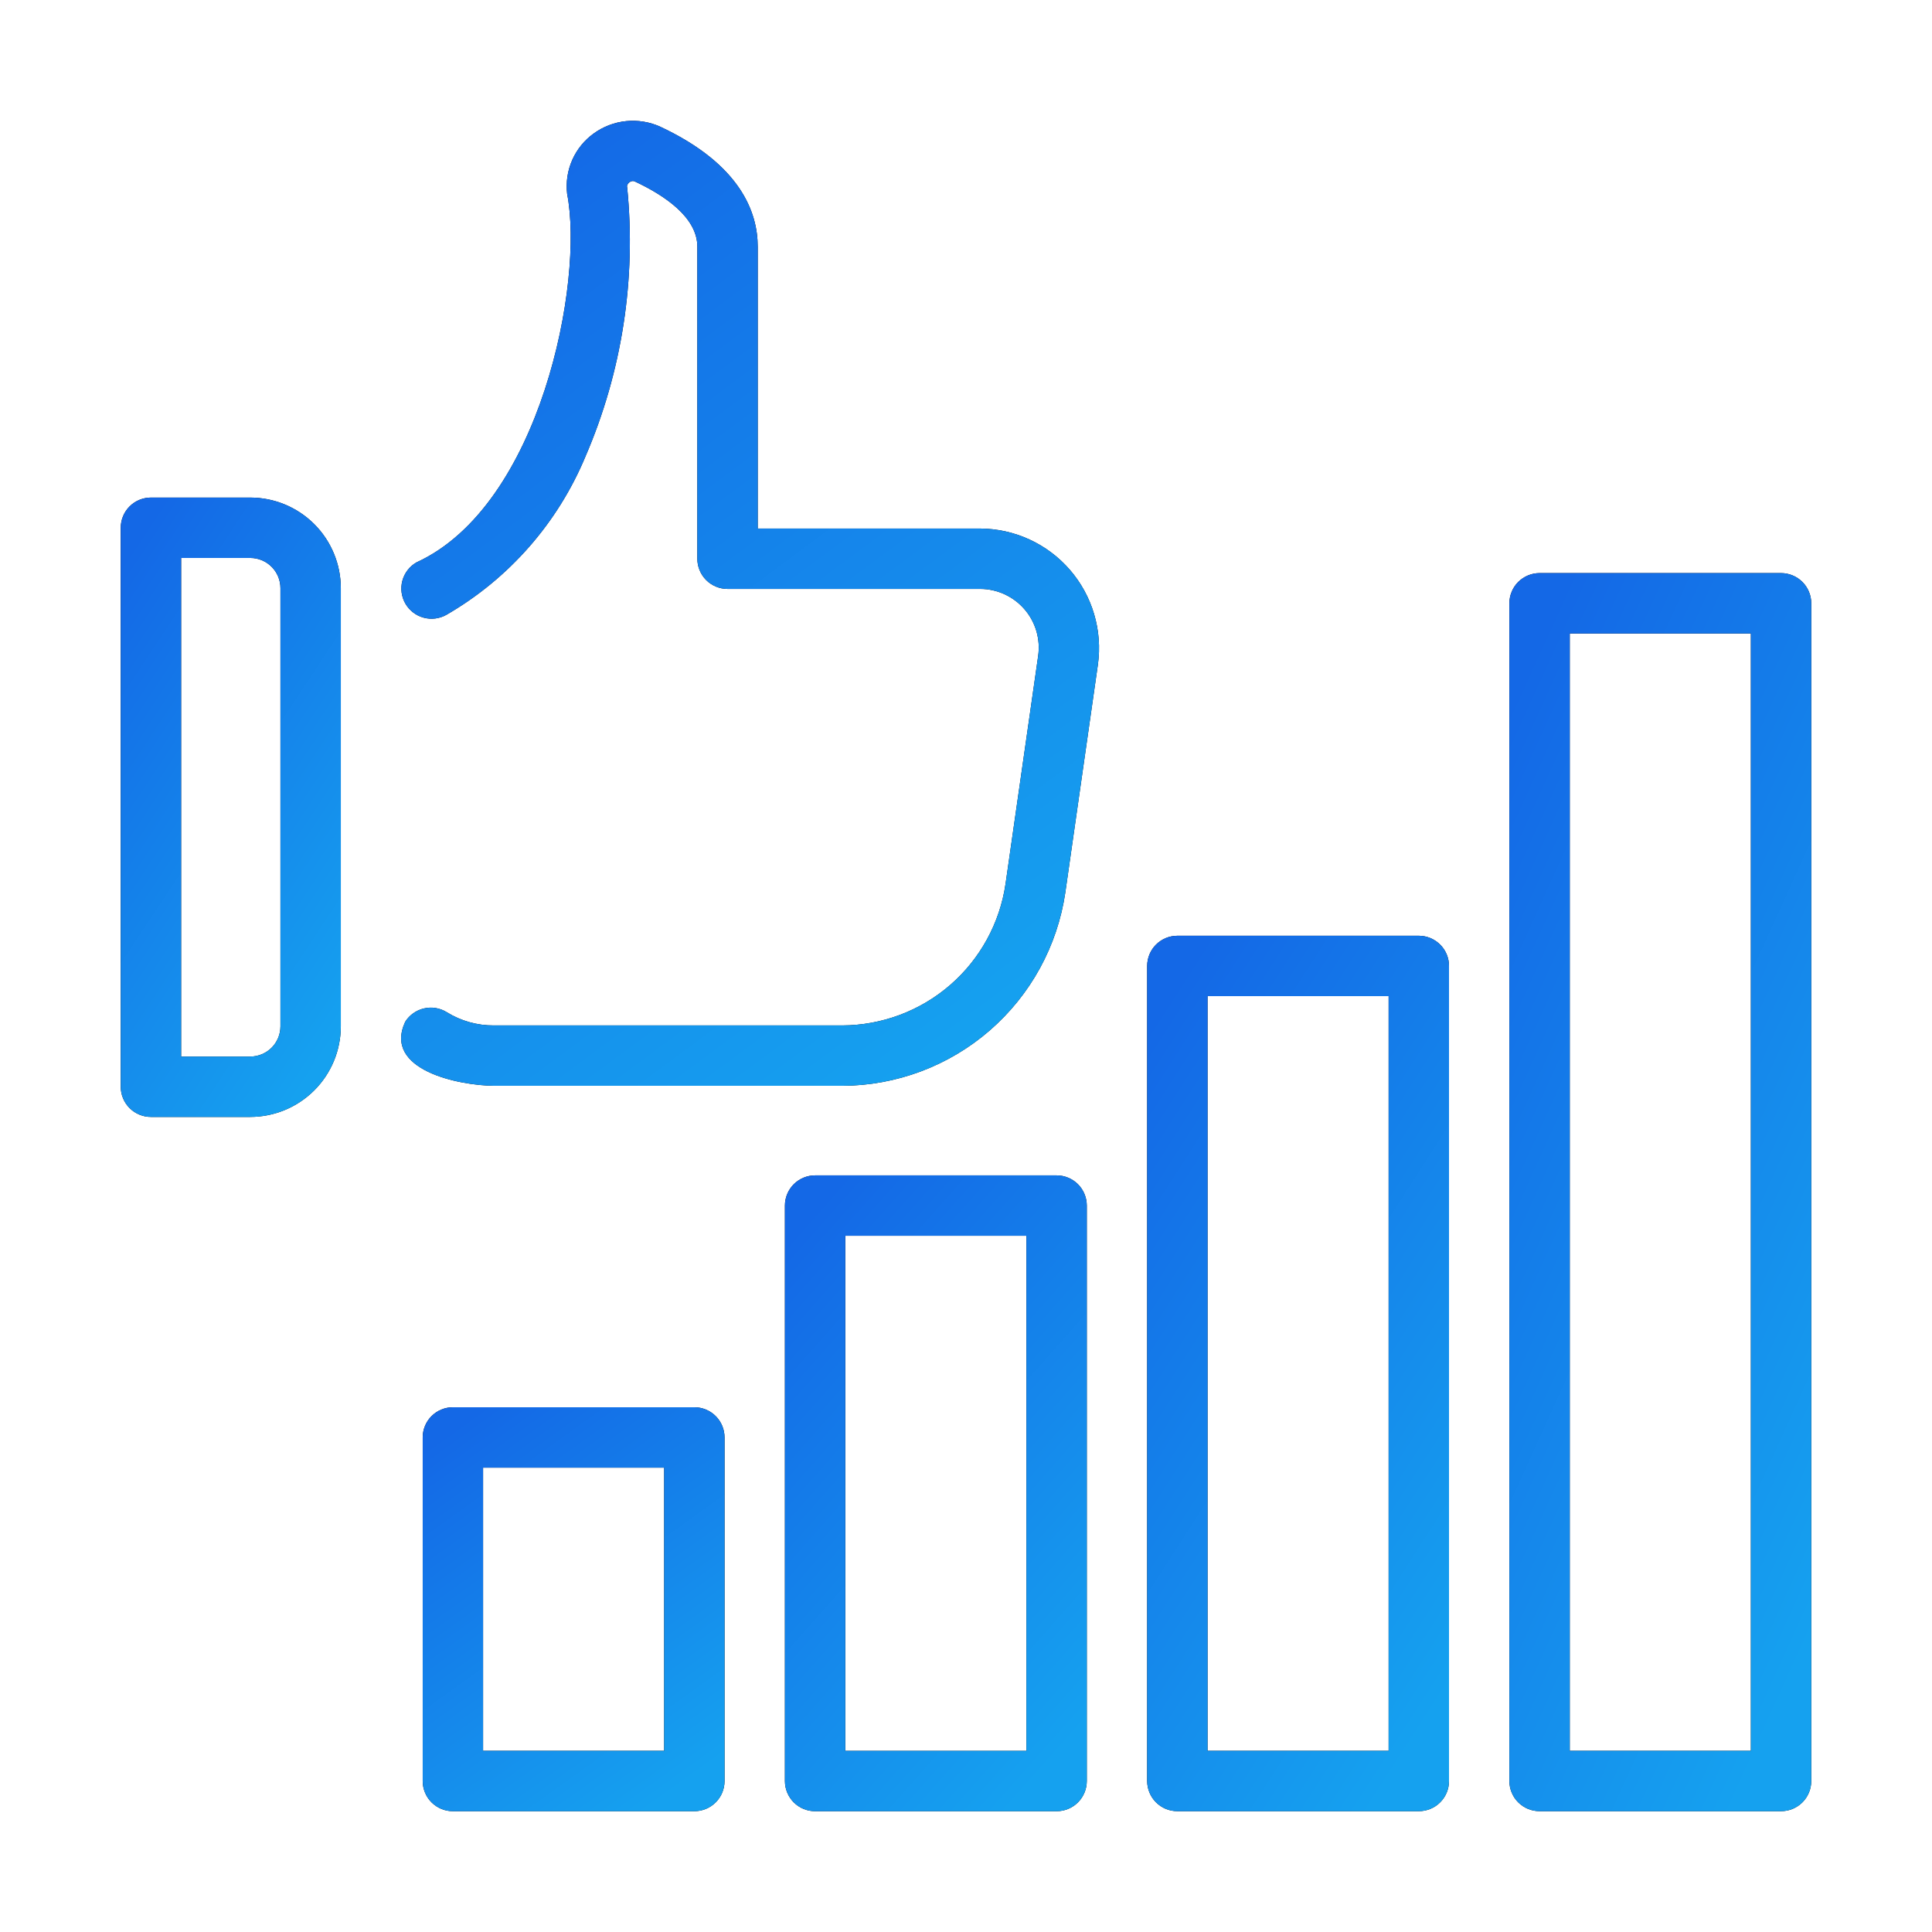
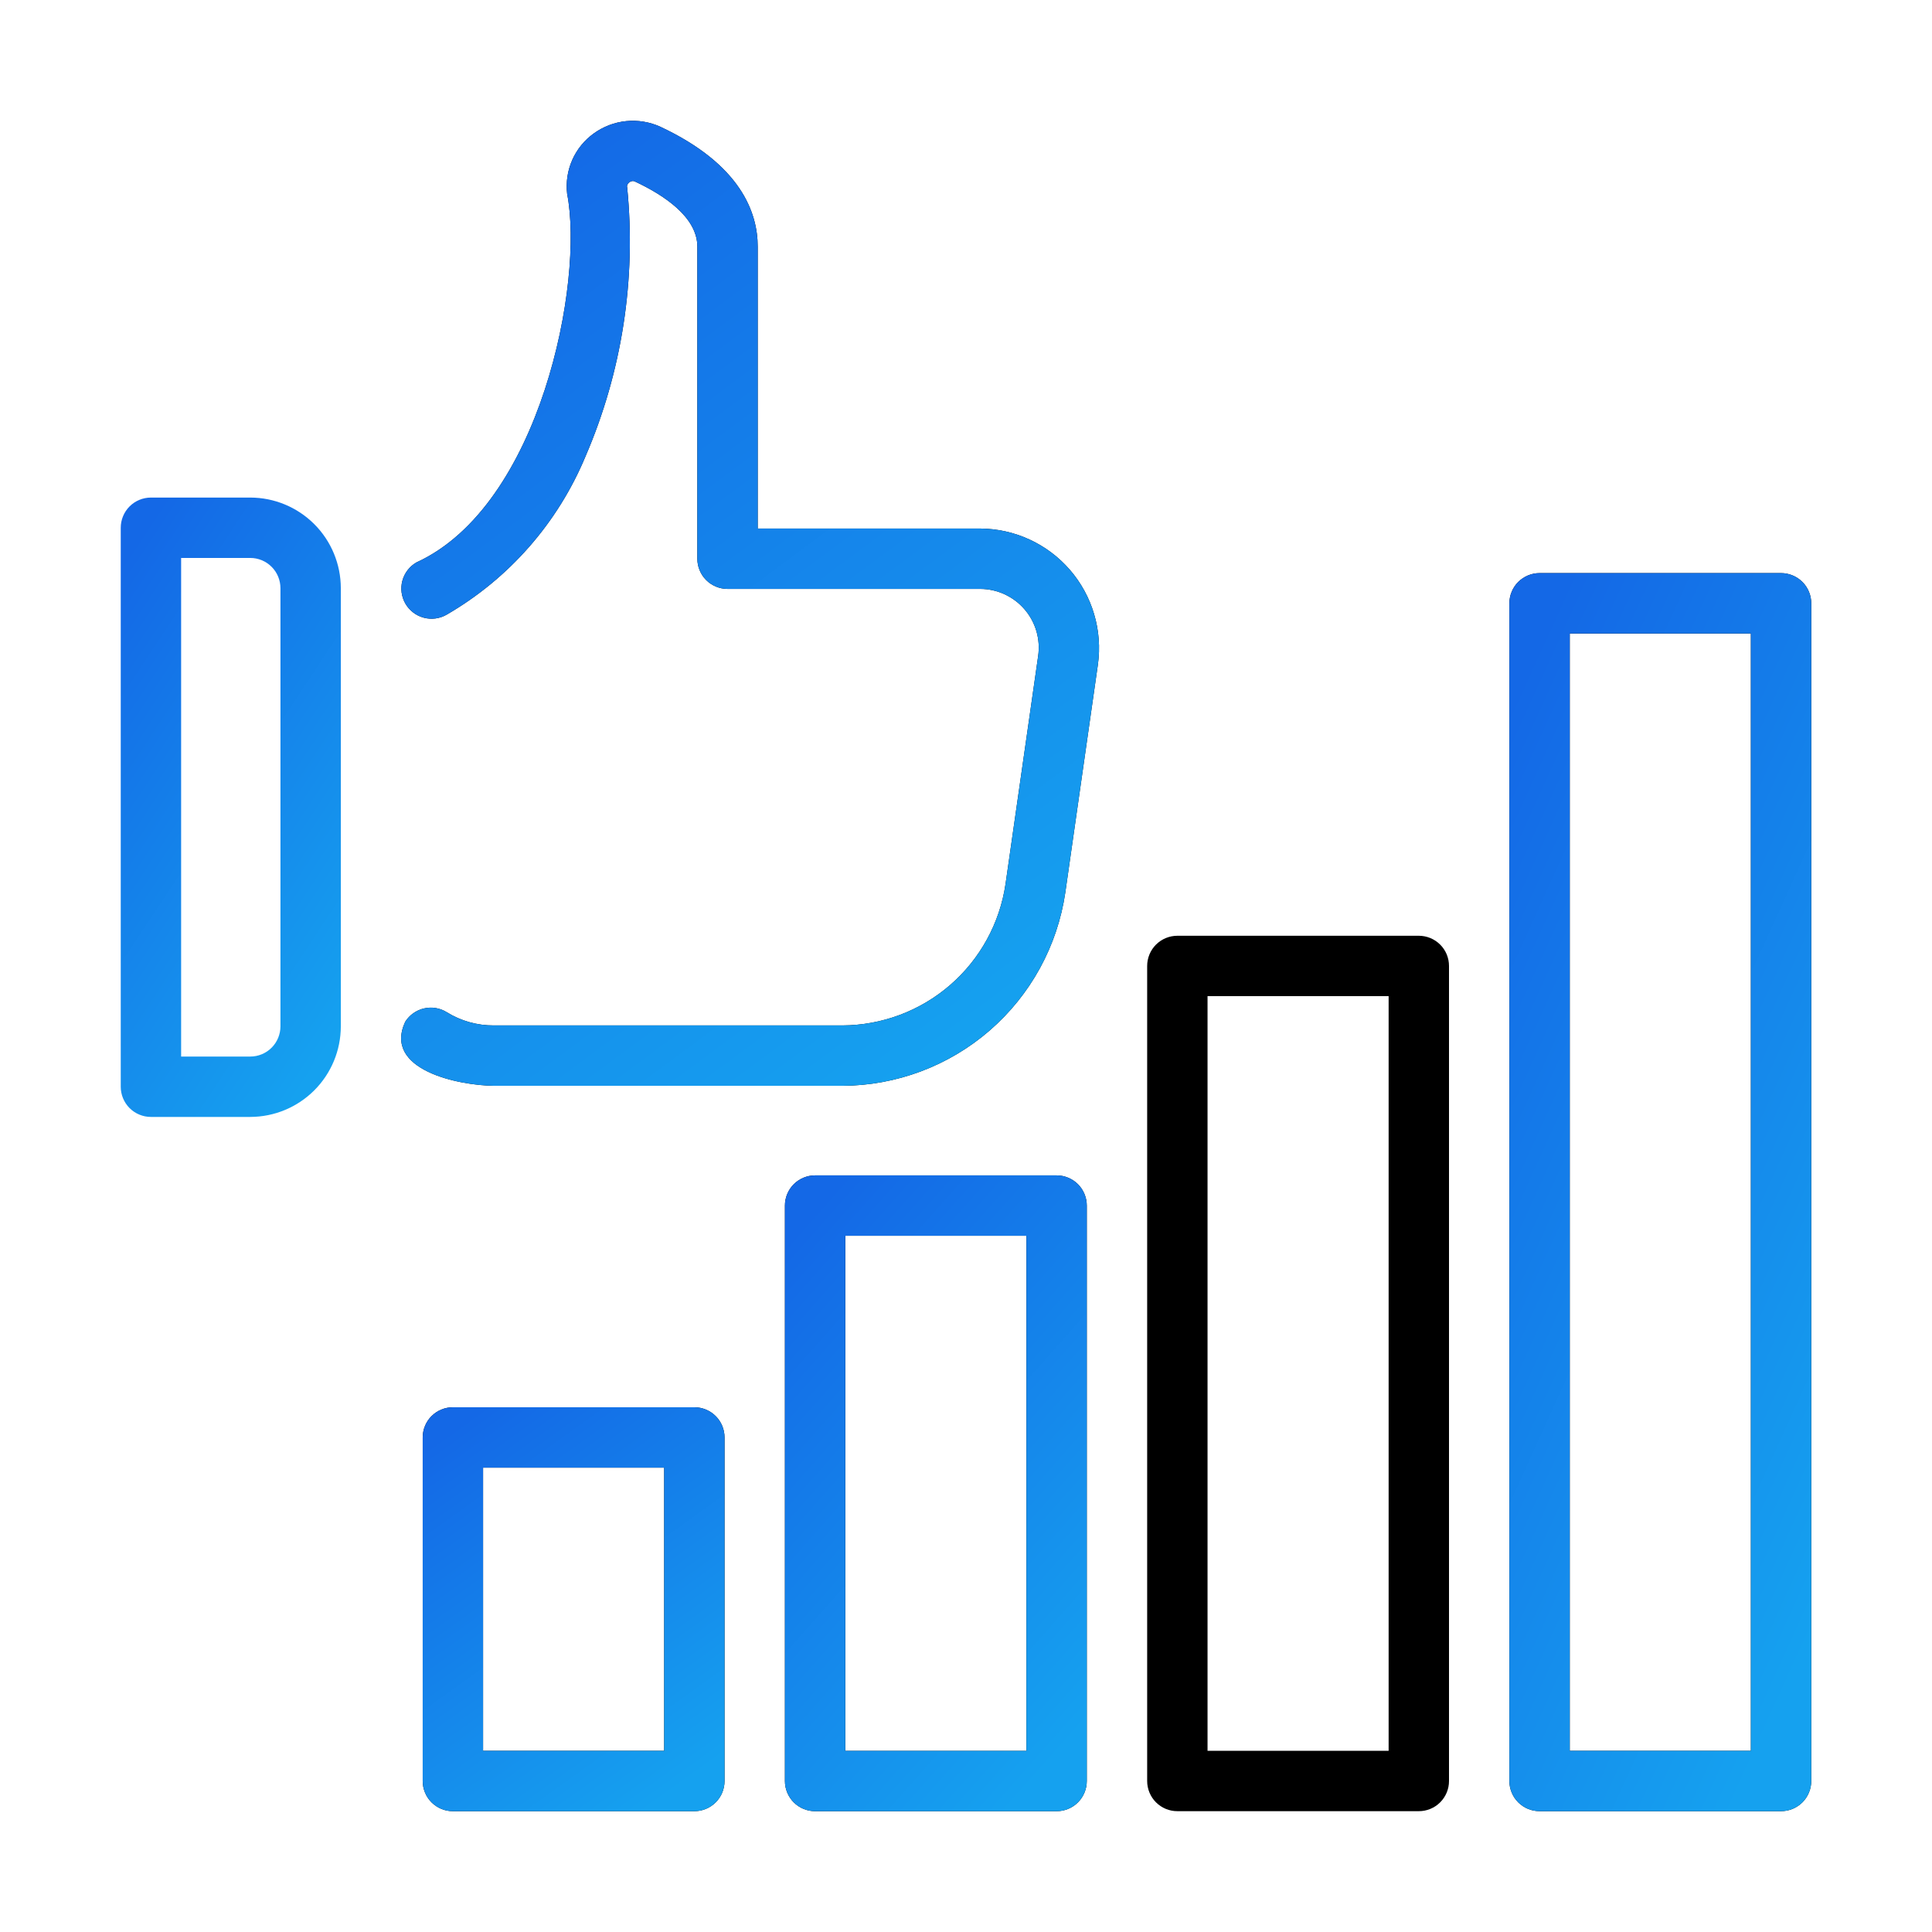
<svg xmlns="http://www.w3.org/2000/svg" width="100" height="100" viewBox="0 0 100 100" fill="none">
  <path d="M35.94 72.84H23.441C23.236 72.84 23.033 72.88 22.843 72.959C22.654 73.037 22.481 73.152 22.336 73.297C22.191 73.442 22.076 73.615 21.998 73.804C21.919 73.994 21.879 74.197 21.879 74.402V92.185C21.879 92.39 21.919 92.593 21.998 92.783C22.076 92.973 22.191 93.145 22.336 93.29C22.481 93.435 22.654 93.55 22.843 93.629C23.033 93.707 23.236 93.748 23.441 93.747H35.94C36.145 93.748 36.348 93.707 36.538 93.629C36.728 93.55 36.9 93.435 37.045 93.29C37.19 93.145 37.305 92.973 37.384 92.783C37.462 92.593 37.502 92.39 37.502 92.185V74.402C37.502 74.197 37.462 73.994 37.384 73.804C37.305 73.615 37.19 73.442 37.045 73.297C36.9 73.152 36.727 73.037 36.538 72.959C36.348 72.88 36.145 72.84 35.94 72.84ZM34.377 90.622H25.004V75.965H34.377V90.622Z" fill="black" />
  <path d="M35.94 72.84H23.441C23.236 72.84 23.033 72.88 22.843 72.959C22.654 73.037 22.481 73.152 22.336 73.297C22.191 73.442 22.076 73.615 21.998 73.804C21.919 73.994 21.879 74.197 21.879 74.402V92.185C21.879 92.39 21.919 92.593 21.998 92.783C22.076 92.973 22.191 93.145 22.336 93.29C22.481 93.435 22.654 93.55 22.843 93.629C23.033 93.707 23.236 93.748 23.441 93.747H35.94C36.145 93.748 36.348 93.707 36.538 93.629C36.728 93.55 36.9 93.435 37.045 93.29C37.19 93.145 37.305 92.973 37.384 92.783C37.462 92.593 37.502 92.39 37.502 92.185V74.402C37.502 74.197 37.462 73.994 37.384 73.804C37.305 73.615 37.19 73.442 37.045 73.297C36.9 73.152 36.727 73.037 36.538 72.959C36.348 72.88 36.145 72.84 35.94 72.84ZM34.377 90.622H25.004V75.965H34.377V90.622Z" fill="url(#paint0_linear_3168_41406)" />
  <path d="M54.69 60.838H42.19C41.984 60.838 41.781 60.878 41.591 60.957C41.402 61.035 41.23 61.15 41.084 61.295C40.939 61.44 40.824 61.613 40.746 61.802C40.667 61.992 40.627 62.195 40.627 62.4V92.186C40.627 92.391 40.667 92.594 40.746 92.784C40.824 92.973 40.939 93.145 41.084 93.291C41.23 93.436 41.402 93.551 41.591 93.629C41.781 93.708 41.984 93.748 42.19 93.748H54.69C54.895 93.748 55.098 93.708 55.288 93.629C55.477 93.551 55.65 93.436 55.795 93.291C55.94 93.145 56.055 92.973 56.133 92.784C56.212 92.594 56.252 92.391 56.252 92.186V62.4C56.252 62.195 56.212 61.992 56.133 61.802C56.055 61.613 55.94 61.44 55.795 61.295C55.65 61.15 55.477 61.035 55.288 60.957C55.098 60.878 54.895 60.838 54.69 60.838ZM53.127 90.623H43.752V63.963H53.127V90.623Z" fill="black" />
  <path d="M54.69 60.838H42.19C41.984 60.838 41.781 60.878 41.591 60.957C41.402 61.035 41.23 61.15 41.084 61.295C40.939 61.44 40.824 61.613 40.746 61.802C40.667 61.992 40.627 62.195 40.627 62.4V92.186C40.627 92.391 40.667 92.594 40.746 92.784C40.824 92.973 40.939 93.145 41.084 93.291C41.23 93.436 41.402 93.551 41.591 93.629C41.781 93.708 41.984 93.748 42.19 93.748H54.69C54.895 93.748 55.098 93.708 55.288 93.629C55.477 93.551 55.65 93.436 55.795 93.291C55.94 93.145 56.055 92.973 56.133 92.784C56.212 92.594 56.252 92.391 56.252 92.186V62.4C56.252 62.195 56.212 61.992 56.133 61.802C56.055 61.613 55.94 61.44 55.795 61.295C55.65 61.15 55.477 61.035 55.288 60.957C55.098 60.878 54.895 60.838 54.69 60.838ZM53.127 90.623H43.752V63.963H53.127V90.623Z" fill="url(#paint1_linear_3168_41406)" />
  <path d="M73.438 48.435H60.94C60.734 48.435 60.531 48.476 60.341 48.554C60.152 48.633 59.98 48.748 59.834 48.893C59.689 49.038 59.574 49.21 59.496 49.4C59.417 49.59 59.377 49.793 59.377 49.998V92.184C59.377 92.389 59.417 92.592 59.496 92.782C59.574 92.972 59.689 93.144 59.834 93.289C59.98 93.434 60.152 93.549 60.341 93.628C60.531 93.706 60.734 93.747 60.94 93.746H73.438C73.643 93.747 73.846 93.706 74.036 93.628C74.226 93.549 74.398 93.434 74.543 93.289C74.688 93.144 74.803 92.972 74.882 92.782C74.96 92.592 75.001 92.389 75 92.184V49.998C75 49.793 74.96 49.59 74.882 49.4C74.803 49.21 74.688 49.038 74.543 48.893C74.398 48.748 74.225 48.633 74.036 48.554C73.846 48.476 73.643 48.435 73.438 48.435ZM71.875 90.621H62.502V51.56H71.875V90.621Z" fill="black" />
-   <path d="M73.438 48.435H60.94C60.734 48.435 60.531 48.476 60.341 48.554C60.152 48.633 59.98 48.748 59.834 48.893C59.689 49.038 59.574 49.21 59.496 49.4C59.417 49.59 59.377 49.793 59.377 49.998V92.184C59.377 92.389 59.417 92.592 59.496 92.782C59.574 92.972 59.689 93.144 59.834 93.289C59.98 93.434 60.152 93.549 60.341 93.628C60.531 93.706 60.734 93.747 60.94 93.746H73.438C73.643 93.747 73.846 93.706 74.036 93.628C74.226 93.549 74.398 93.434 74.543 93.289C74.688 93.144 74.803 92.972 74.882 92.782C74.96 92.592 75.001 92.389 75 92.184V49.998C75 49.793 74.96 49.59 74.882 49.4C74.803 49.21 74.688 49.038 74.543 48.893C74.398 48.748 74.225 48.633 74.036 48.554C73.846 48.476 73.643 48.435 73.438 48.435ZM71.875 90.621H62.502V51.56H71.875V90.621Z" fill="url(#paint2_linear_3168_41406)" />
  <path d="M92.188 29.664H79.688C79.482 29.664 79.279 29.704 79.09 29.783C78.9 29.861 78.728 29.977 78.582 30.122C78.437 30.267 78.322 30.439 78.244 30.629C78.165 30.818 78.125 31.021 78.125 31.227V92.184C78.125 92.389 78.165 92.592 78.244 92.782C78.322 92.972 78.437 93.144 78.582 93.289C78.728 93.434 78.9 93.549 79.089 93.628C79.279 93.706 79.482 93.746 79.688 93.746H92.188C92.393 93.746 92.596 93.706 92.786 93.628C92.975 93.549 93.147 93.434 93.293 93.289C93.438 93.144 93.553 92.972 93.631 92.782C93.71 92.592 93.75 92.389 93.75 92.184V31.227C93.75 31.021 93.71 30.818 93.631 30.629C93.553 30.439 93.438 30.267 93.293 30.122C93.147 29.977 92.975 29.861 92.785 29.783C92.596 29.704 92.393 29.664 92.188 29.664ZM90.625 90.621H81.25V32.789H90.625V90.621Z" fill="black" />
-   <path d="M92.188 29.664H79.688C79.482 29.664 79.279 29.704 79.09 29.783C78.9 29.861 78.728 29.977 78.582 30.122C78.437 30.267 78.322 30.439 78.244 30.629C78.165 30.818 78.125 31.021 78.125 31.227V92.184C78.125 92.389 78.165 92.592 78.244 92.782C78.322 92.972 78.437 93.144 78.582 93.289C78.728 93.434 78.9 93.549 79.089 93.628C79.279 93.706 79.482 93.746 79.688 93.746H92.188C92.393 93.746 92.596 93.706 92.786 93.628C92.975 93.549 93.147 93.434 93.293 93.289C93.438 93.144 93.553 92.972 93.631 92.782C93.71 92.592 93.75 92.389 93.75 92.184V31.227C93.75 31.021 93.71 30.818 93.631 30.629C93.553 30.439 93.438 30.267 93.293 30.122C93.147 29.977 92.975 29.861 92.785 29.783C92.596 29.704 92.393 29.664 92.188 29.664ZM90.625 90.621H81.25V32.789H90.625V90.621Z" fill="url(#paint3_linear_3168_41406)" />
+   <path d="M92.188 29.664H79.688C79.482 29.664 79.279 29.704 79.09 29.783C78.9 29.861 78.728 29.977 78.582 30.122C78.437 30.267 78.322 30.439 78.244 30.629C78.165 30.818 78.125 31.021 78.125 31.227V92.184C78.125 92.389 78.165 92.592 78.244 92.782C78.322 92.972 78.437 93.144 78.582 93.289C78.728 93.434 78.9 93.549 79.089 93.628C79.279 93.706 79.482 93.746 79.688 93.746H92.188C92.393 93.746 92.596 93.706 92.786 93.628C92.975 93.549 93.147 93.434 93.293 93.289C93.438 93.144 93.553 92.972 93.631 92.782C93.71 92.592 93.75 92.389 93.75 92.184V31.227C93.75 31.021 93.71 30.818 93.631 30.629C93.553 30.439 93.438 30.267 93.293 30.122C93.147 29.977 92.975 29.861 92.785 29.783C92.596 29.704 92.393 29.664 92.188 29.664ZM90.625 90.621H81.25V32.789H90.625Z" fill="url(#paint3_linear_3168_41406)" />
  <path d="M50.735 27.357H39.219V12.764C39.219 11.011 38.348 8.513 34.176 6.559C33.623 6.308 33.014 6.209 32.41 6.269C31.806 6.33 31.229 6.549 30.737 6.904C30.247 7.255 29.861 7.73 29.618 8.281C29.375 8.832 29.285 9.437 29.355 10.035C30.241 14.573 27.981 26.177 21.549 29.113C21.193 29.321 20.933 29.661 20.826 30.06C20.72 30.459 20.776 30.884 20.982 31.242C21.188 31.6 21.528 31.862 21.926 31.97C22.325 32.079 22.75 32.025 23.109 31.821C26.34 29.952 28.868 27.073 30.303 23.627C32.196 19.24 32.939 14.442 32.461 9.687C32.408 9.546 32.646 9.286 32.868 9.397C34.341 10.086 36.094 11.23 36.094 12.764V28.919C36.094 29.125 36.134 29.328 36.213 29.517C36.291 29.707 36.406 29.879 36.551 30.024C36.697 30.17 36.869 30.285 37.059 30.363C37.248 30.442 37.451 30.482 37.657 30.482H50.735C51.169 30.483 51.599 30.578 51.993 30.759C52.389 30.94 52.74 31.204 53.024 31.532C53.309 31.861 53.519 32.246 53.642 32.663C53.764 33.08 53.796 33.519 53.735 33.949L52.047 45.748C51.75 47.779 50.733 49.636 49.182 50.981C47.631 52.326 45.648 53.069 43.595 53.076H25.564C24.704 53.082 23.86 52.846 23.129 52.394C22.777 52.174 22.354 52.102 21.95 52.195C21.546 52.287 21.195 52.535 20.974 52.885C19.815 55.382 23.738 56.182 25.564 56.201H43.595C46.4 56.191 49.108 55.175 51.227 53.337C53.346 51.5 54.735 48.963 55.142 46.188L56.828 34.396C56.949 33.523 56.883 32.634 56.632 31.789C56.382 30.943 55.955 30.161 55.378 29.495C54.801 28.828 54.088 28.293 53.287 27.924C52.487 27.555 51.616 27.362 50.735 27.357Z" fill="black" />
  <path d="M50.735 27.357H39.219V12.764C39.219 11.011 38.348 8.513 34.176 6.559C33.623 6.308 33.014 6.209 32.41 6.269C31.806 6.33 31.229 6.549 30.737 6.904C30.247 7.255 29.861 7.73 29.618 8.281C29.375 8.832 29.285 9.437 29.355 10.035C30.241 14.573 27.981 26.177 21.549 29.113C21.193 29.321 20.933 29.661 20.826 30.06C20.72 30.459 20.776 30.884 20.982 31.242C21.188 31.6 21.528 31.862 21.926 31.97C22.325 32.079 22.75 32.025 23.109 31.821C26.34 29.952 28.868 27.073 30.303 23.627C32.196 19.24 32.939 14.442 32.461 9.687C32.408 9.546 32.646 9.286 32.868 9.397C34.341 10.086 36.094 11.23 36.094 12.764V28.919C36.094 29.125 36.134 29.328 36.213 29.517C36.291 29.707 36.406 29.879 36.551 30.024C36.697 30.17 36.869 30.285 37.059 30.363C37.248 30.442 37.451 30.482 37.657 30.482H50.735C51.169 30.483 51.599 30.578 51.993 30.759C52.389 30.94 52.74 31.204 53.024 31.532C53.309 31.861 53.519 32.246 53.642 32.663C53.764 33.08 53.796 33.519 53.735 33.949L52.047 45.748C51.75 47.779 50.733 49.636 49.182 50.981C47.631 52.326 45.648 53.069 43.595 53.076H25.564C24.704 53.082 23.86 52.846 23.129 52.394C22.777 52.174 22.354 52.102 21.95 52.195C21.546 52.287 21.195 52.535 20.974 52.885C19.815 55.382 23.738 56.182 25.564 56.201H43.595C46.4 56.191 49.108 55.175 51.227 53.337C53.346 51.5 54.735 48.963 55.142 46.188L56.828 34.396C56.949 33.523 56.883 32.634 56.632 31.789C56.382 30.943 55.955 30.161 55.378 29.495C54.801 28.828 54.088 28.293 53.287 27.924C52.487 27.555 51.616 27.362 50.735 27.357Z" fill="url(#paint4_linear_3168_41406)" />
-   <path d="M12.953 25.754H7.812C7.607 25.754 7.404 25.794 7.214 25.873C7.025 25.951 6.853 26.066 6.708 26.211C6.562 26.357 6.447 26.529 6.369 26.718C6.29 26.908 6.25 27.111 6.25 27.316V56.249C6.25 56.455 6.29 56.658 6.369 56.847C6.447 57.037 6.562 57.209 6.707 57.355C6.853 57.5 7.025 57.615 7.214 57.693C7.404 57.772 7.607 57.812 7.812 57.812H12.953C14.196 57.81 15.387 57.316 16.266 56.437C17.145 55.559 17.639 54.367 17.641 53.124V30.441C17.639 29.199 17.145 28.007 16.266 27.128C15.387 26.25 14.196 25.755 12.953 25.754ZM14.516 53.124C14.515 53.539 14.351 53.936 14.058 54.229C13.765 54.522 13.367 54.687 12.953 54.687H9.375V28.879H12.953C13.367 28.879 13.765 29.044 14.057 29.337C14.351 29.63 14.515 30.027 14.516 30.441V53.124Z" fill="black" />
  <path d="M12.953 25.754H7.812C7.607 25.754 7.404 25.794 7.214 25.873C7.025 25.951 6.853 26.066 6.708 26.211C6.562 26.357 6.447 26.529 6.369 26.718C6.29 26.908 6.25 27.111 6.25 27.316V56.249C6.25 56.455 6.29 56.658 6.369 56.847C6.447 57.037 6.562 57.209 6.707 57.355C6.853 57.5 7.025 57.615 7.214 57.693C7.404 57.772 7.607 57.812 7.812 57.812H12.953C14.196 57.81 15.387 57.316 16.266 56.437C17.145 55.559 17.639 54.367 17.641 53.124V30.441C17.639 29.199 17.145 28.007 16.266 27.128C15.387 26.25 14.196 25.755 12.953 25.754ZM14.516 53.124C14.515 53.539 14.351 53.936 14.058 54.229C13.765 54.522 13.367 54.687 12.953 54.687H9.375V28.879H12.953C13.367 28.879 13.765 29.044 14.057 29.337C14.351 29.63 14.515 30.027 14.516 30.441V53.124Z" fill="url(#paint5_linear_3168_41406)" />
  <defs>
    <linearGradient id="paint0_linear_3168_41406" x1="33.412" y1="93.747" x2="20.665" y2="75.976" gradientUnits="userSpaceOnUse">
      <stop stop-color="#15A1EF" />
      <stop offset="1" stop-color="#1468E6" />
    </linearGradient>
    <linearGradient id="paint1_linear_3168_41406" x1="52.161" y1="93.748" x2="31.133" y2="75.121" gradientUnits="userSpaceOnUse">
      <stop stop-color="#15A1EF" />
      <stop offset="1" stop-color="#1468E6" />
    </linearGradient>
    <linearGradient id="paint2_linear_3168_41406" x1="70.91" y1="93.746" x2="44.37" y2="76.672" gradientUnits="userSpaceOnUse">
      <stop stop-color="#15A1EF" />
      <stop offset="1" stop-color="#1468E6" />
    </linearGradient>
    <linearGradient id="paint3_linear_3168_41406" x1="89.659" y1="93.746" x2="58.566" y2="79.601" gradientUnits="userSpaceOnUse">
      <stop stop-color="#15A1EF" />
      <stop offset="1" stop-color="#1468E6" />
    </linearGradient>
    <linearGradient id="paint4_linear_3168_41406" x1="47.429" y1="56.201" x2="16.67" y2="14.697" gradientUnits="userSpaceOnUse">
      <stop stop-color="#15A1EF" />
      <stop offset="1" stop-color="#1468E6" />
    </linearGradient>
    <linearGradient id="paint5_linear_3168_41406" x1="14.658" y1="57.812" x2="-4.347" y2="45.212" gradientUnits="userSpaceOnUse">
      <stop stop-color="#15A1EF" />
      <stop offset="1" stop-color="#1468E6" />
    </linearGradient>
  </defs>
</svg>